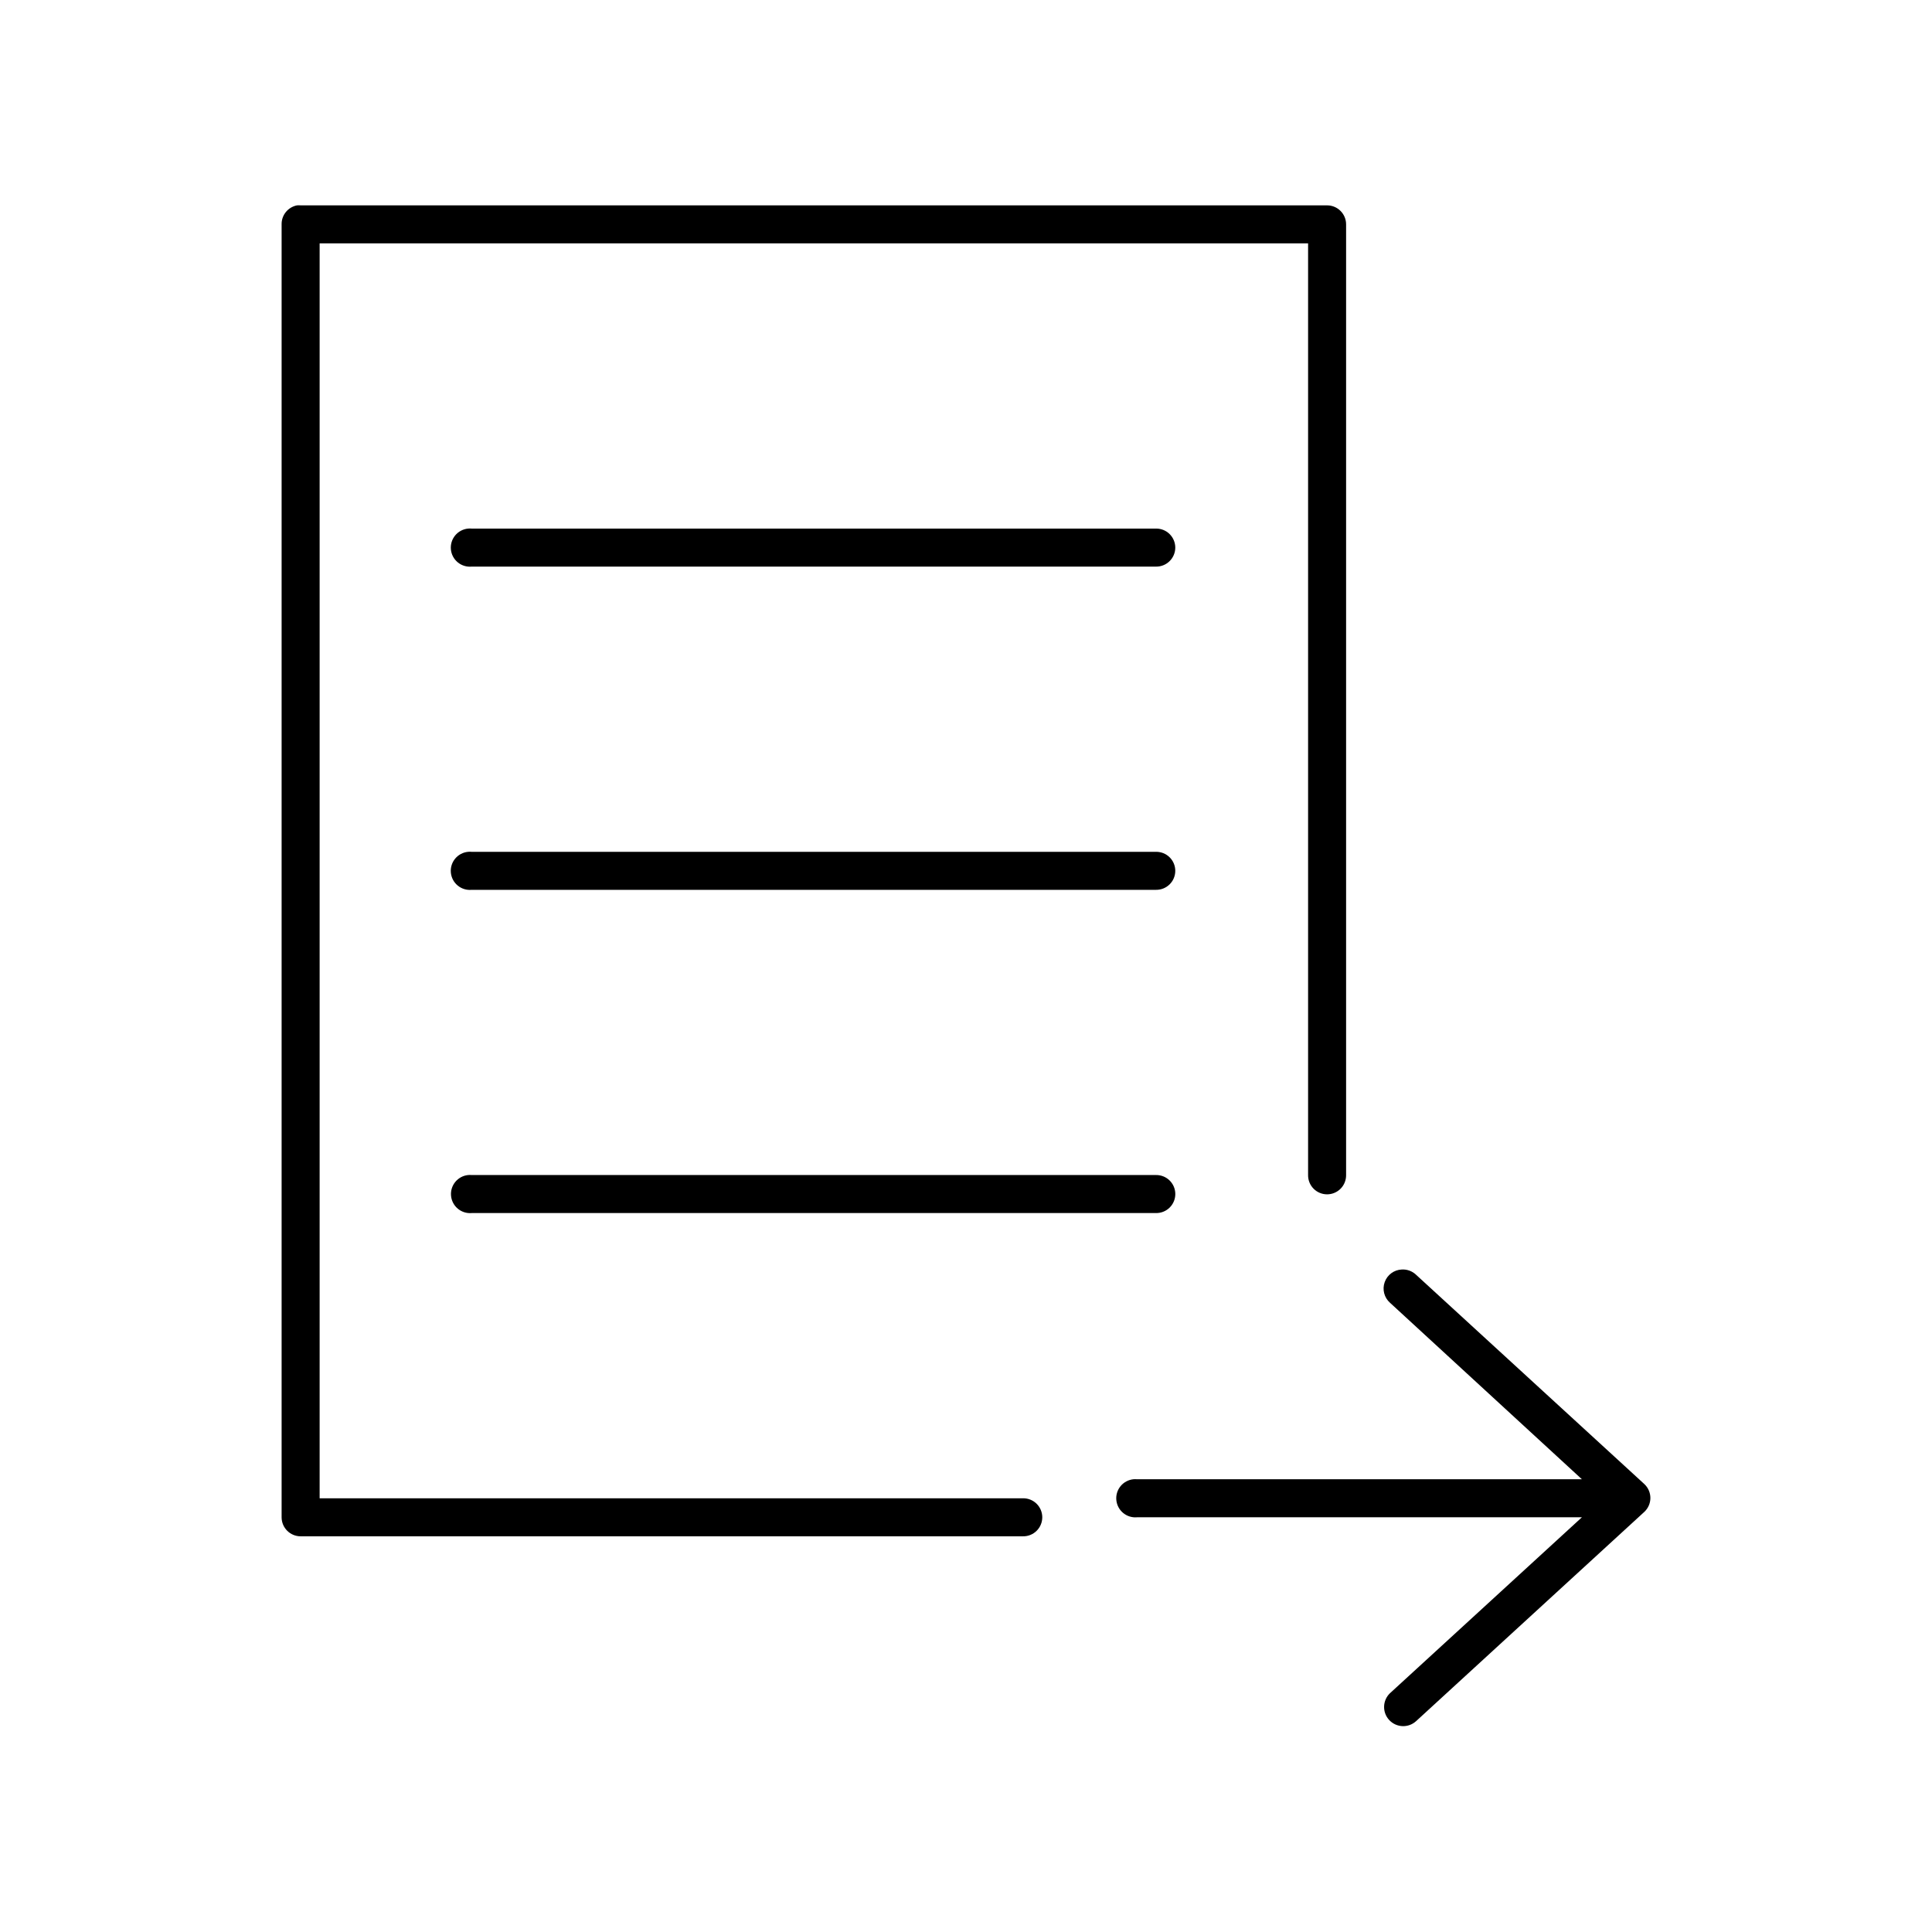
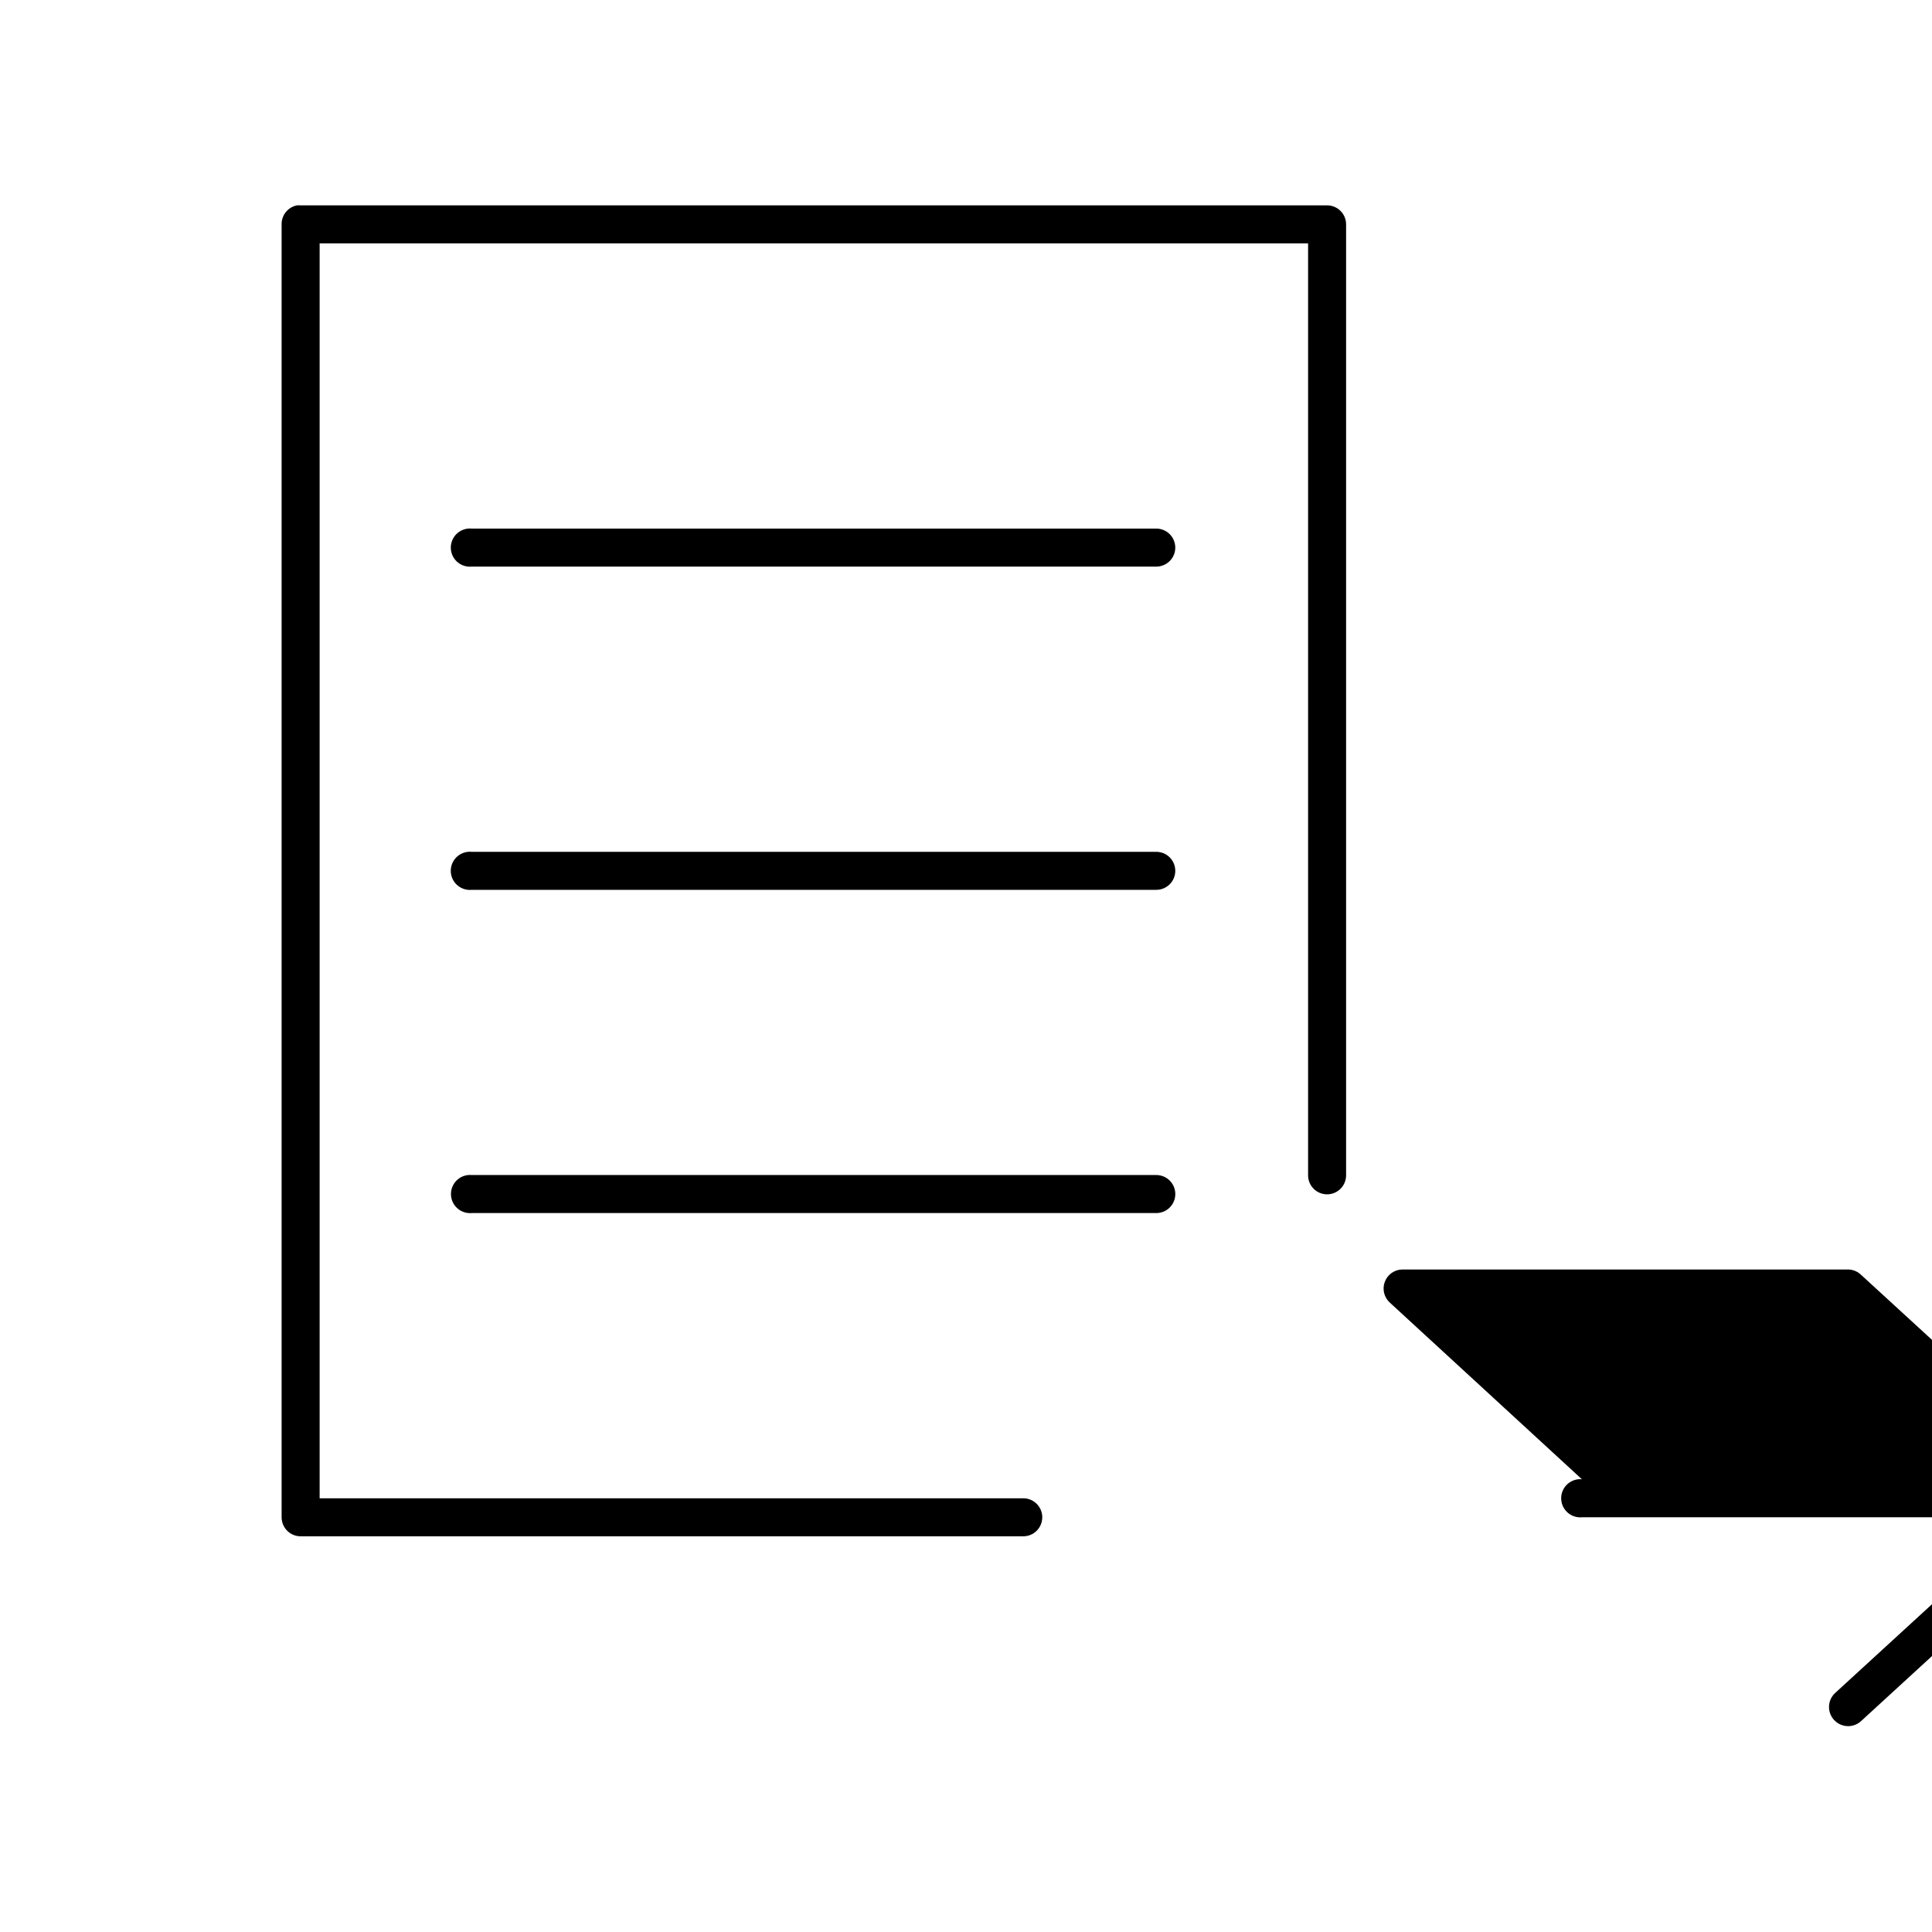
<svg xmlns="http://www.w3.org/2000/svg" fill="#000000" width="800px" height="800px" version="1.1" viewBox="144 144 512 512">
-   <path d="m222.72 198.42c-2.406 0.461-4.137 2.59-4.09 5.039v342.64c0 2.781 2.254 5.035 5.035 5.039h191.43c1.348 0.02 2.652-0.5 3.613-1.449 0.961-0.945 1.504-2.242 1.504-3.59 0-1.352-0.543-2.644-1.504-3.594-0.961-0.945-2.266-1.469-3.613-1.445h-186.39v-332.56h261.95v246.9c-0.02 1.348 0.5 2.648 1.449 3.609 0.945 0.961 2.238 1.5 3.586 1.5s2.641-0.539 3.59-1.5c0.945-0.961 1.469-2.262 1.449-3.609v-251.94c0-2.781-2.258-5.039-5.039-5.039h-272.02c-0.312-0.027-0.629-0.027-0.945 0zm45.336 85.66h0.004c-1.34 0.125-2.57 0.773-3.43 1.809-0.855 1.035-1.266 2.367-1.141 3.703s0.777 2.57 1.812 3.426c1.031 0.855 2.363 1.266 3.699 1.141h181.35c1.348 0.02 2.648-0.504 3.606-1.453 0.961-0.945 1.504-2.238 1.504-3.586s-0.543-2.641-1.504-3.59c-0.957-0.945-2.258-1.469-3.606-1.449h-181.35c-0.312-0.031-0.629-0.031-0.941 0zm0 85.66h0.004c-1.34 0.121-2.574 0.77-3.434 1.805s-1.27 2.367-1.145 3.707c0.125 1.336 0.777 2.57 1.812 3.426 1.039 0.859 2.371 1.266 3.707 1.137h181.35c1.348 0.02 2.648-0.5 3.609-1.449 0.961-0.945 1.5-2.238 1.5-3.59 0-1.348-0.539-2.641-1.5-3.586-0.961-0.949-2.262-1.469-3.609-1.449h-181.35c-0.312-0.031-0.629-0.031-0.941 0zm0 85.66 0.004-0.004c-2.766 0.281-4.789 2.738-4.527 5.508 0.258 2.769 2.703 4.809 5.469 4.57h181.35c1.348 0.02 2.652-0.5 3.613-1.449 0.961-0.945 1.504-2.238 1.504-3.59s-0.543-2.644-1.504-3.59c-0.961-0.949-2.266-1.469-3.613-1.449h-181.35c-0.312-0.027-0.629-0.027-0.941 0zm247.46 25.035 0.004-0.004c-2.062 0.074-3.871 1.398-4.562 3.344-0.695 1.941-0.133 4.113 1.414 5.477l50.848 46.766h-117.91c-0.312-0.031-0.629-0.031-0.945 0-2.766 0.281-4.785 2.738-4.527 5.508 0.262 2.766 2.703 4.809 5.473 4.57h117.91l-50.848 46.609v-0.004c-2.016 1.922-2.109 5.106-0.207 7.137 1.902 2.035 5.086 2.152 7.133 0.266l60.449-55.426c1.031-0.953 1.621-2.297 1.621-3.699 0-1.406-0.59-2.746-1.621-3.703l-60.449-55.426c-1.008-0.977-2.375-1.492-3.777-1.418z" />
+   <path d="m222.72 198.42c-2.406 0.461-4.137 2.59-4.09 5.039v342.64c0 2.781 2.254 5.035 5.035 5.039h191.43c1.348 0.02 2.652-0.5 3.613-1.449 0.961-0.945 1.504-2.242 1.504-3.59 0-1.352-0.543-2.644-1.504-3.594-0.961-0.945-2.266-1.469-3.613-1.445h-186.39v-332.56h261.95v246.9c-0.02 1.348 0.5 2.648 1.449 3.609 0.945 0.961 2.238 1.5 3.586 1.5s2.641-0.539 3.59-1.5c0.945-0.961 1.469-2.262 1.449-3.609v-251.94c0-2.781-2.258-5.039-5.039-5.039h-272.02c-0.312-0.027-0.629-0.027-0.945 0zm45.336 85.66h0.004c-1.34 0.125-2.57 0.773-3.43 1.809-0.855 1.035-1.266 2.367-1.141 3.703s0.777 2.57 1.812 3.426c1.031 0.855 2.363 1.266 3.699 1.141h181.35c1.348 0.02 2.648-0.504 3.606-1.453 0.961-0.945 1.504-2.238 1.504-3.586s-0.543-2.641-1.504-3.59c-0.957-0.945-2.258-1.469-3.606-1.449h-181.35c-0.312-0.031-0.629-0.031-0.941 0zm0 85.66h0.004c-1.34 0.121-2.574 0.77-3.434 1.805s-1.27 2.367-1.145 3.707c0.125 1.336 0.777 2.57 1.812 3.426 1.039 0.859 2.371 1.266 3.707 1.137h181.35c1.348 0.02 2.648-0.5 3.609-1.449 0.961-0.945 1.5-2.238 1.5-3.59 0-1.348-0.539-2.641-1.5-3.586-0.961-0.949-2.262-1.469-3.609-1.449h-181.35c-0.312-0.031-0.629-0.031-0.941 0zm0 85.66 0.004-0.004c-2.766 0.281-4.789 2.738-4.527 5.508 0.258 2.769 2.703 4.809 5.469 4.57h181.35c1.348 0.02 2.652-0.5 3.613-1.449 0.961-0.945 1.504-2.238 1.504-3.59s-0.543-2.644-1.504-3.59c-0.961-0.949-2.266-1.469-3.613-1.449h-181.35c-0.312-0.027-0.629-0.027-0.941 0zm247.46 25.035 0.004-0.004c-2.062 0.074-3.871 1.398-4.562 3.344-0.695 1.941-0.133 4.113 1.414 5.477l50.848 46.766c-0.312-0.031-0.629-0.031-0.945 0-2.766 0.281-4.785 2.738-4.527 5.508 0.262 2.766 2.703 4.809 5.473 4.57h117.91l-50.848 46.609v-0.004c-2.016 1.922-2.109 5.106-0.207 7.137 1.902 2.035 5.086 2.152 7.133 0.266l60.449-55.426c1.031-0.953 1.621-2.297 1.621-3.699 0-1.406-0.59-2.746-1.621-3.703l-60.449-55.426c-1.008-0.977-2.375-1.492-3.777-1.418z" />
</svg>